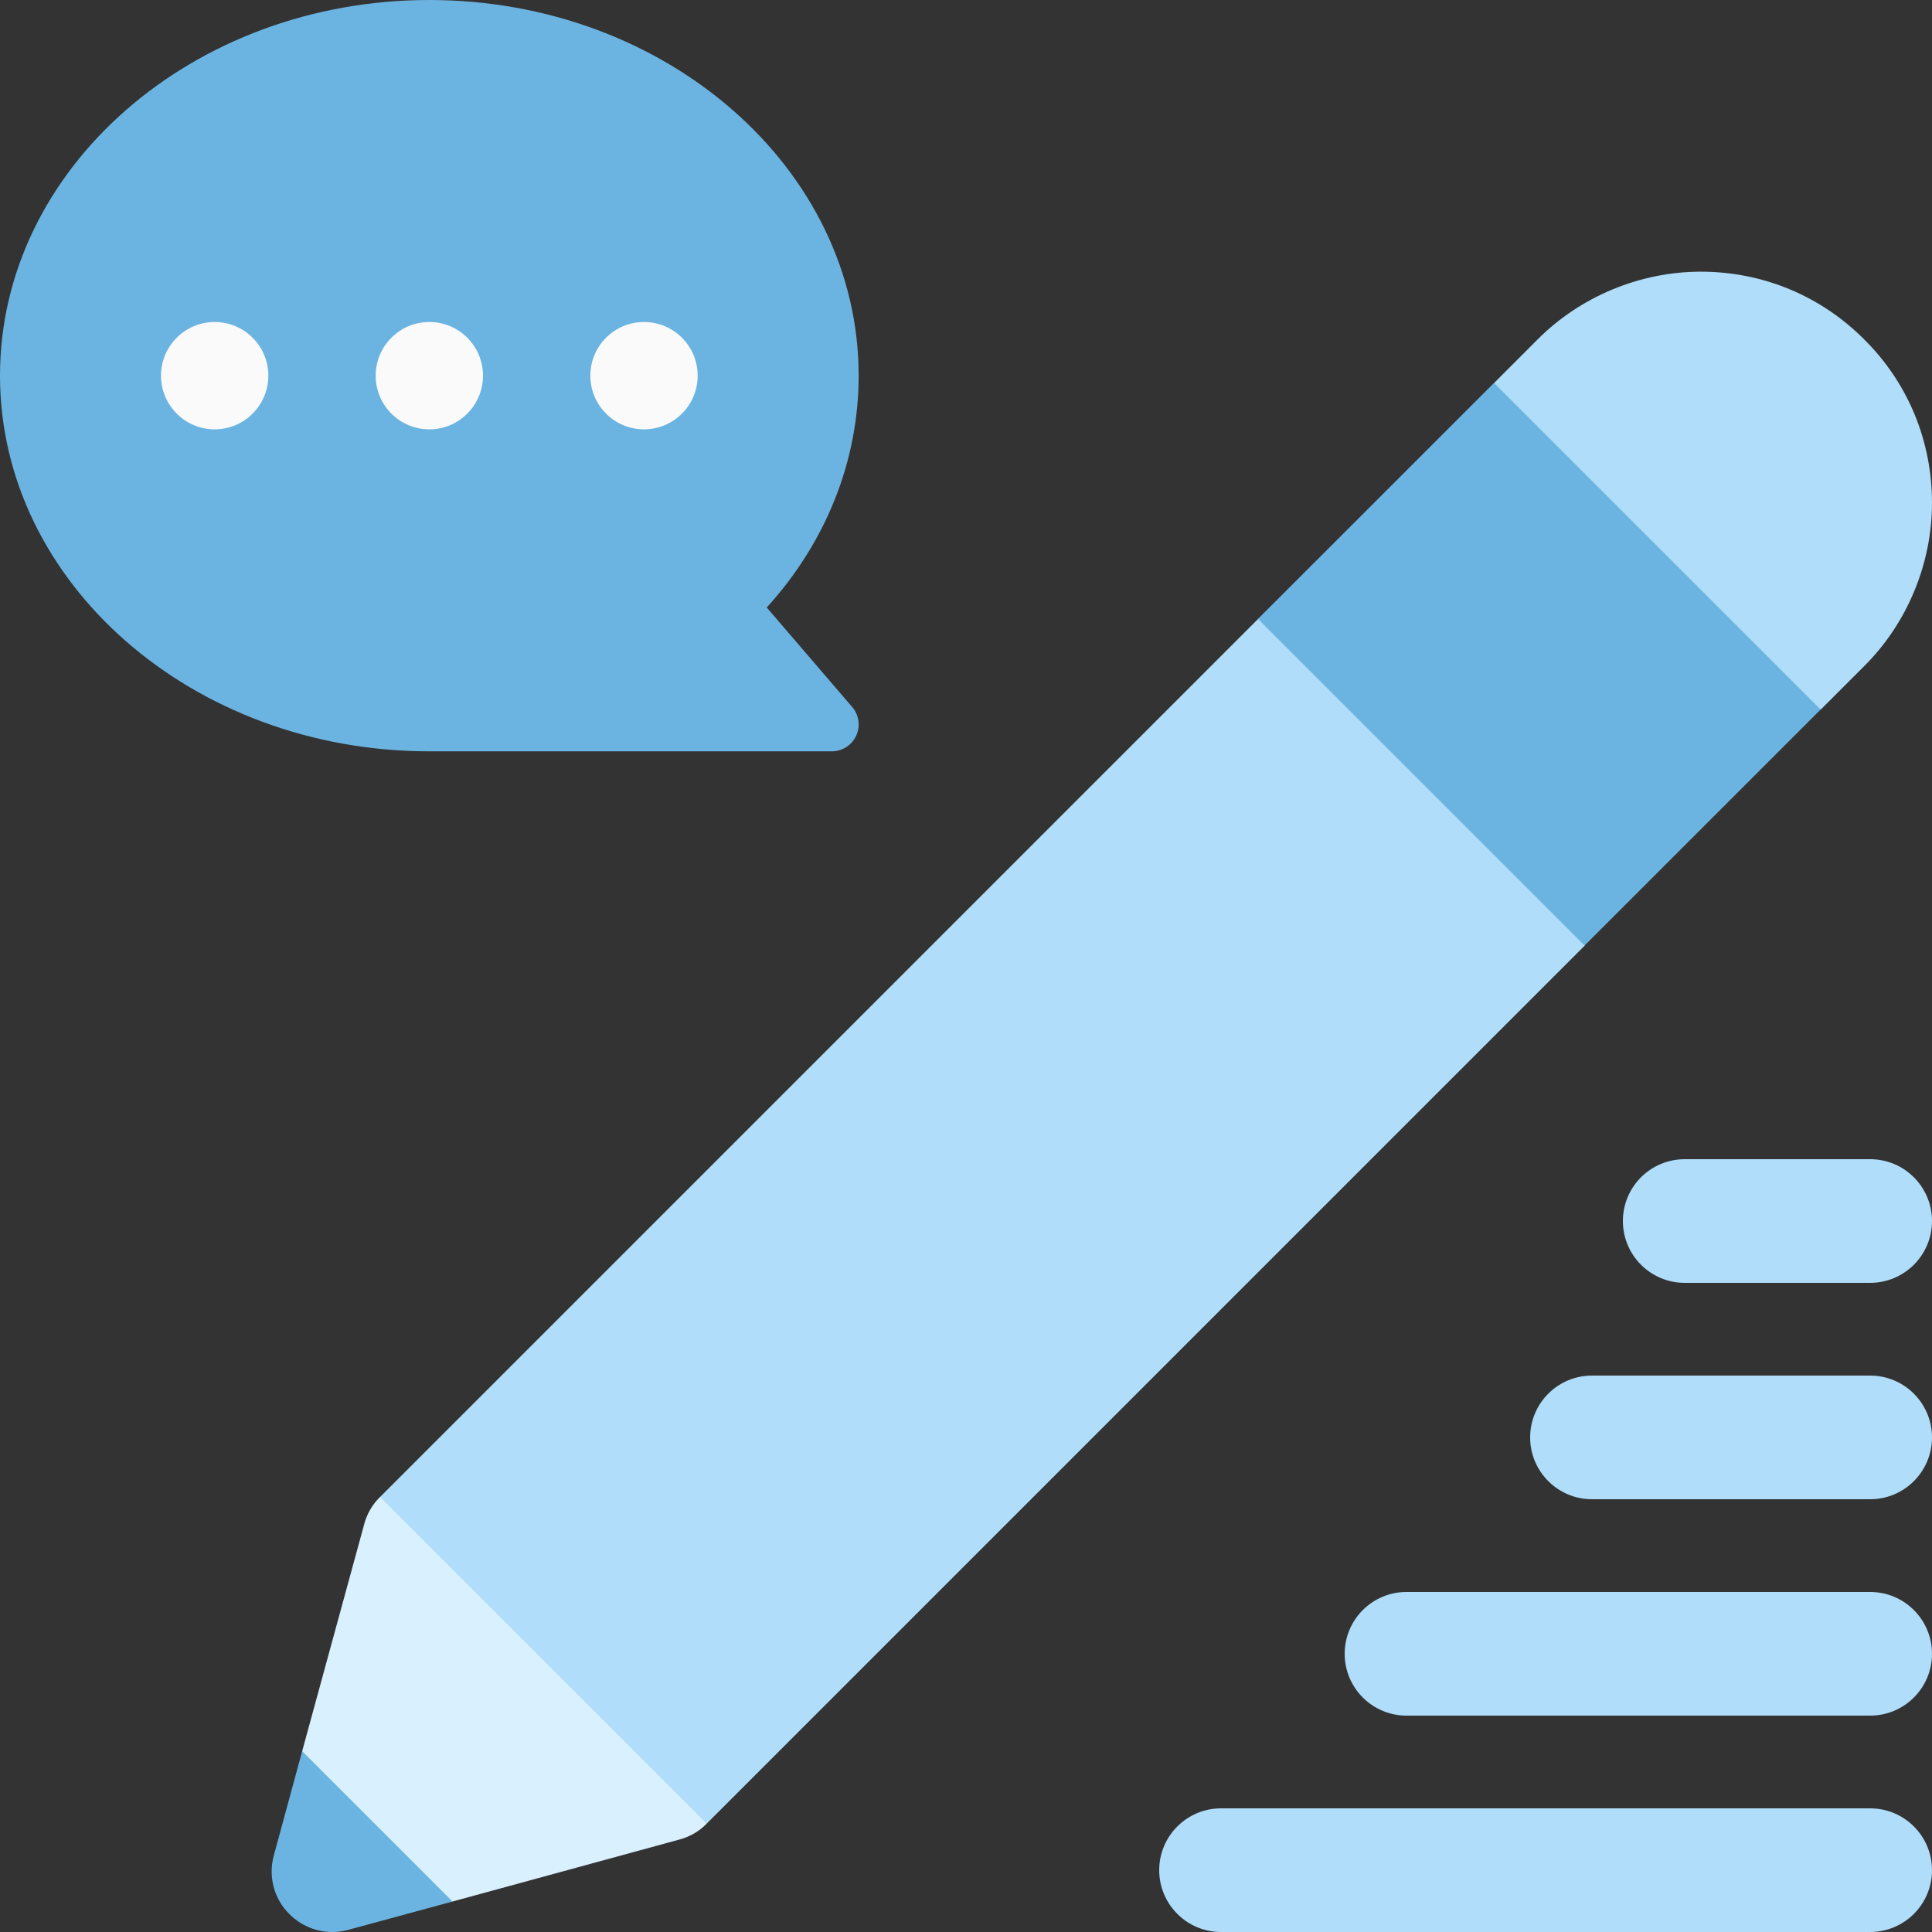
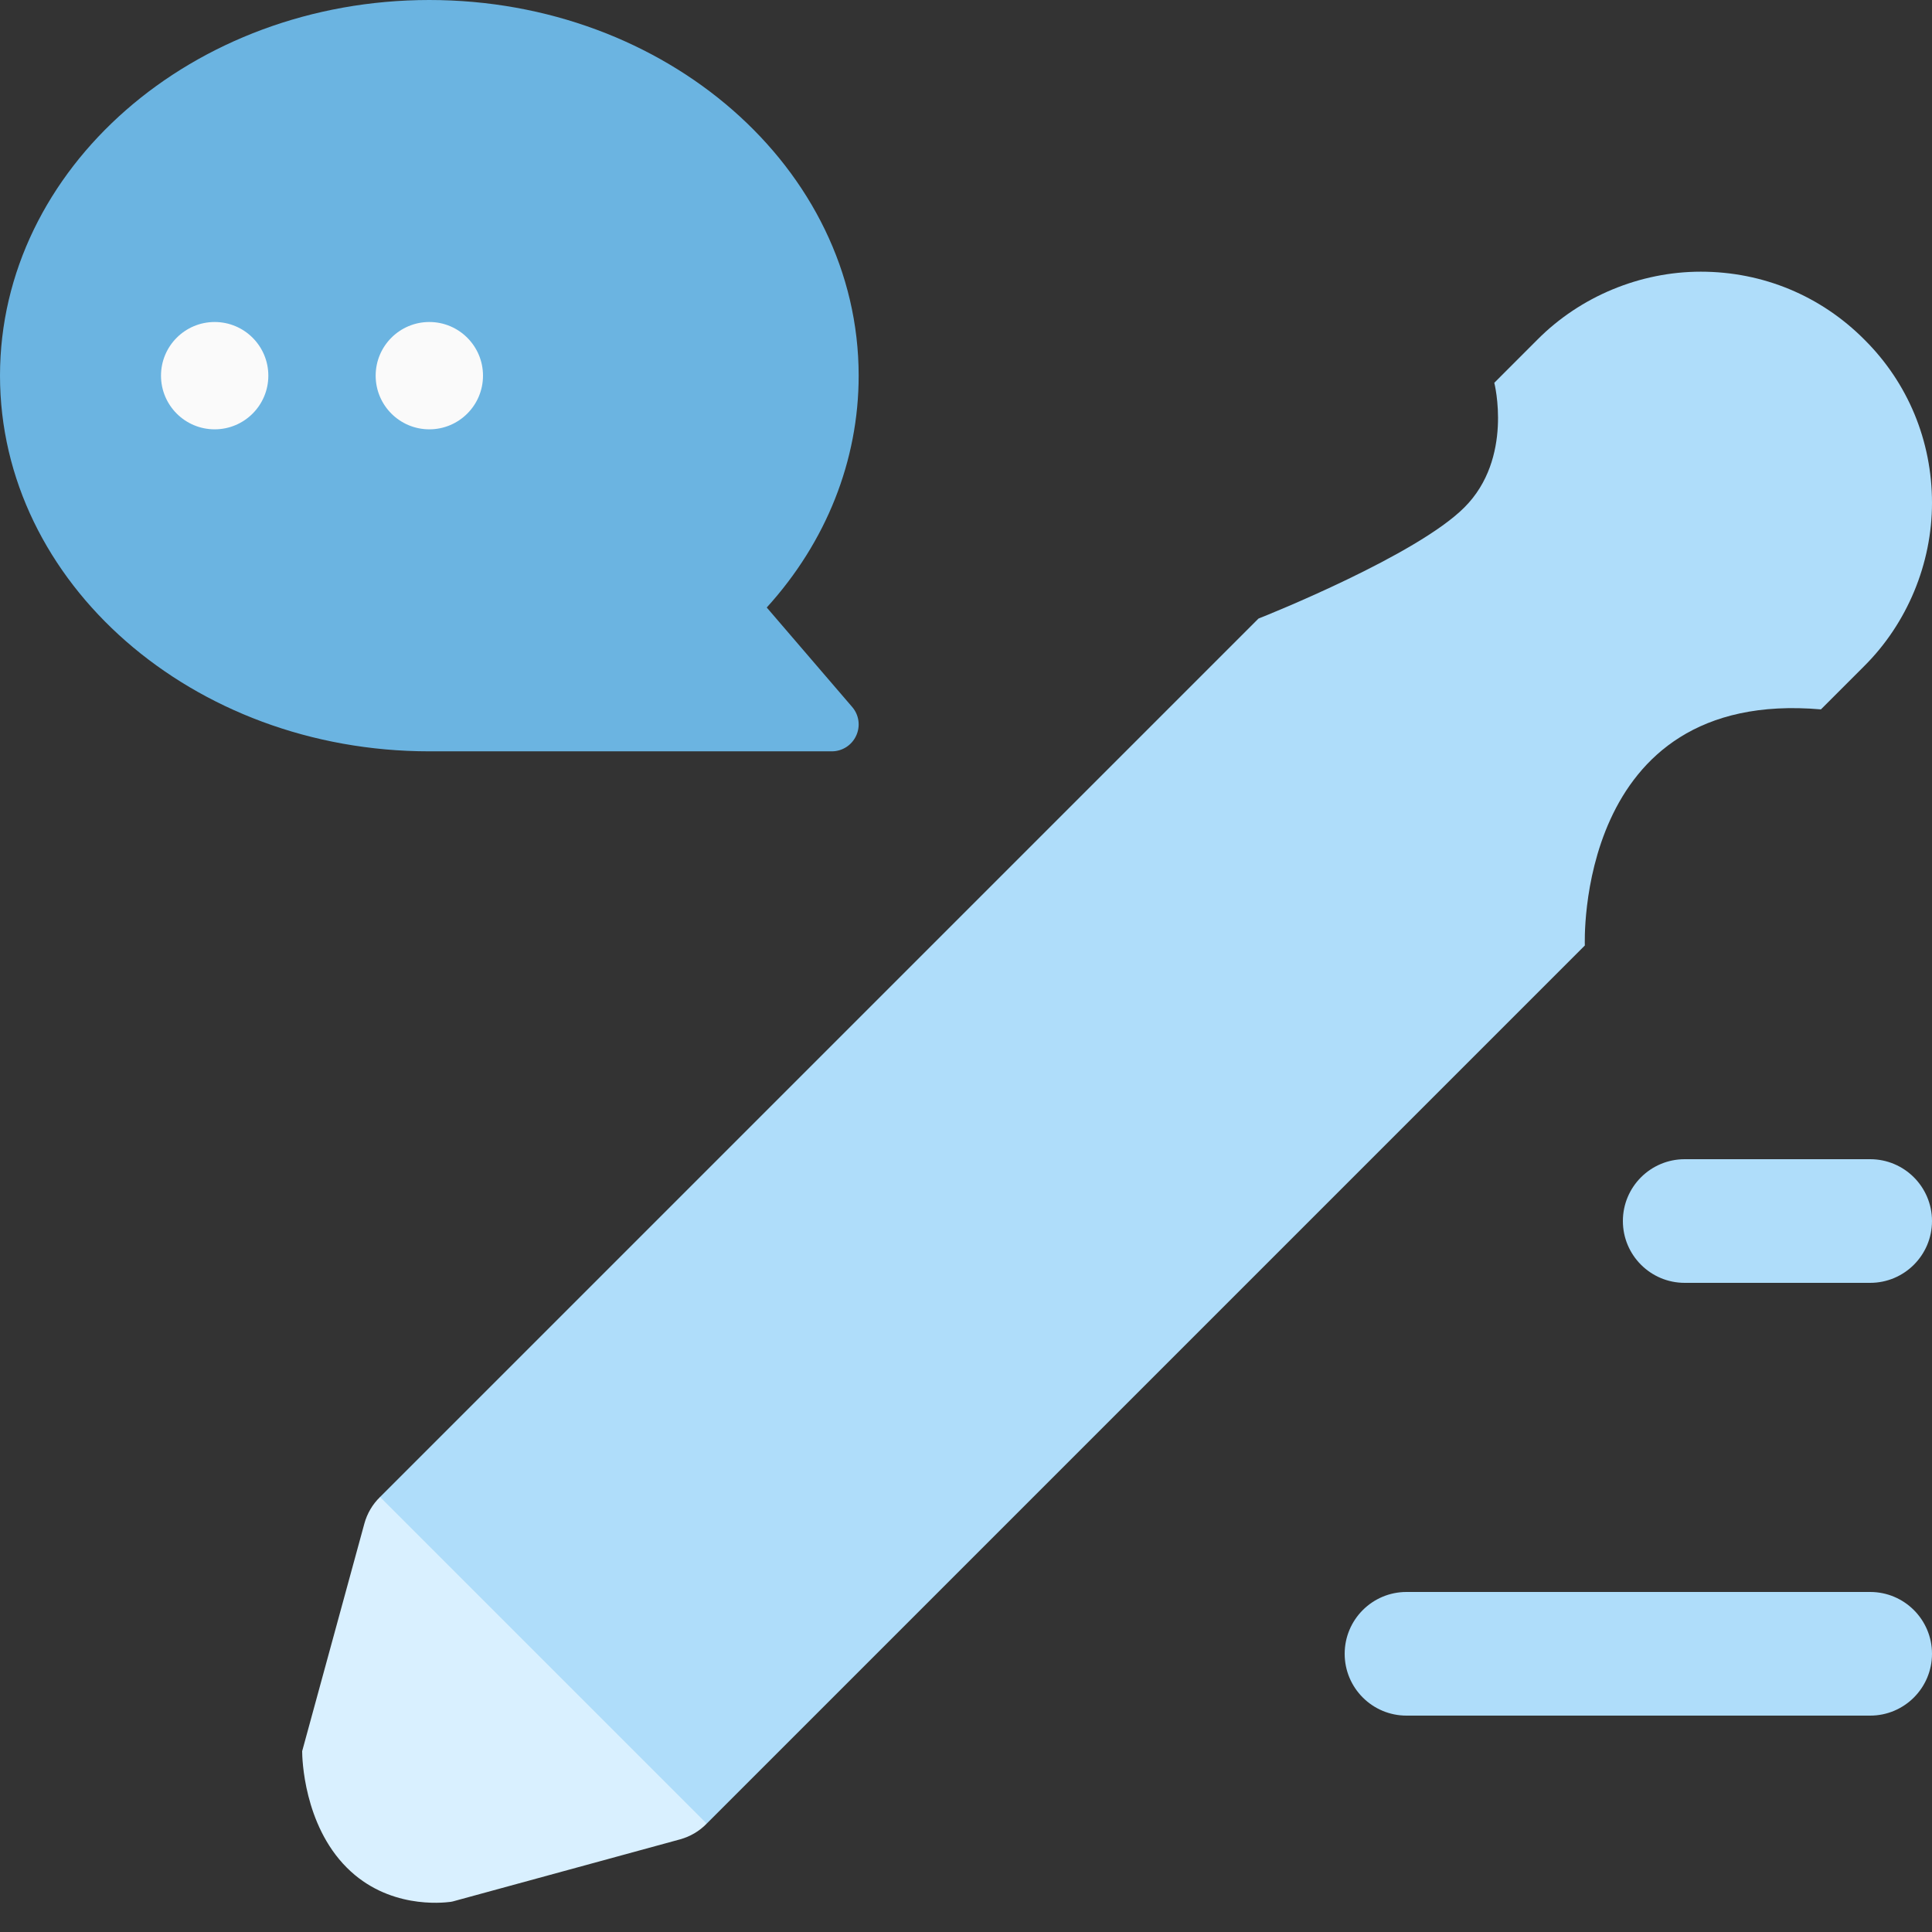
<svg xmlns="http://www.w3.org/2000/svg" width="45" height="45" viewBox="0 0 45 45" fill="none">
  <rect x="0" y="0" width="45" height="45" fill="#333333" stroke="none" />
  <g clip-path="url(#clip0_1354_1874)">
-     <path d="M28.44 42.12H43.56C44.355 42.12 45 42.765 45 43.56C45 44.355 44.355 45 43.56 45H28.44C27.645 45 27 44.355 27 43.56C27 42.765 27.645 42.12 28.44 42.12Z" fill="#AFDDFA" />
    <path d="M32.76 37.08H43.56C44.355 37.08 45 37.725 45 38.52C45 39.315 44.355 39.96 43.56 39.96H32.76C31.965 39.96 31.32 39.315 31.32 38.52C31.32 37.725 31.965 37.08 32.76 37.08Z" fill="#AFDDFA" />
-     <path d="M37.08 32.04H43.56C44.355 32.04 45 32.685 45 33.48C45 34.275 44.355 34.92 43.56 34.92H37.08C36.285 34.92 35.64 34.275 35.64 33.48C35.64 32.685 36.285 32.04 37.08 32.04Z" fill="#AFDDFA" />
    <path d="M39.24 27H43.56C44.355 27 45 27.645 45 28.44C45 29.235 44.355 29.88 43.56 29.88H39.24C38.445 29.88 37.8 29.235 37.8 28.44C37.8 27.645 38.445 27 39.24 27Z" fill="#AFDDFA" />
    <path d="M45 11.714C45 13.127 44.423 14.52 43.418 15.518L42.413 16.523C36.668 16.024 36.914 22.022 36.914 22.022L16.46 42.476L9.141 41.456L8.852 34.868L29.306 14.414C29.306 14.414 29.313 14.414 29.313 14.407C29.531 14.323 32.998 12.931 34.108 11.819C35.255 10.673 34.805 8.916 34.805 8.916L35.81 7.91C36.809 6.905 38.201 6.328 39.614 6.328C41.062 6.328 42.412 6.891 43.425 7.91C44.438 8.916 45 10.266 45 11.714Z" fill="#AFDDFA" />
    <path d="M16.46 42.476C16.291 42.652 16.073 42.778 15.841 42.842L10.54 44.29C10.54 44.29 10.526 44.29 10.505 44.297C10.287 44.325 9.035 44.459 8.079 43.502C7.073 42.497 7.038 40.943 7.038 40.795V40.788L8.487 35.487C8.55 35.255 8.677 35.037 8.852 34.868L16.46 42.476Z" fill="#D9F0FF" />
-     <path d="M10.54 44.29L8.107 44.951C7.98 44.986 7.861 45 7.734 45C7.369 45 7.01 44.852 6.743 44.585C6.384 44.233 6.244 43.713 6.377 43.221L7.038 40.788L10.54 44.29Z" fill="#6BB4E1" />
-     <path d="M29.301 14.416L34.799 8.919L42.406 16.526L36.908 22.023L29.301 14.416Z" fill="#6BB4E1" />
    <path d="M10 0C15.514 0 20 3.925 20 8.75C20 10.727 19.245 12.625 17.859 14.15L19.849 16.467C20.009 16.652 20.045 16.914 19.942 17.135C19.841 17.357 19.619 17.5 19.375 17.5H10C4.486 17.5 7.62939e-06 13.575 7.62939e-06 8.75C7.62939e-06 3.925 4.486 0 10 0Z" fill="#6BB4E1" />
    <path d="M10 10C9.31 10 8.75 9.44 8.75 8.75C8.75 8.06 9.31 7.5 10 7.5C10.69 7.5 11.25 8.06 11.25 8.75C11.25 9.44 10.69 10 10 10Z" fill="#FAFAFA" />
-     <path d="M15 10C14.31 10 13.75 9.44 13.75 8.75C13.75 8.06 14.31 7.5 15 7.5C15.69 7.5 16.25 8.06 16.25 8.75C16.25 9.44 15.69 10 15 10Z" fill="#FAFAFA" />
    <path d="M5 10C4.31 10 3.75 9.44 3.75 8.75C3.75 8.06 4.31 7.5 5 7.5C5.69 7.5 6.25 8.06 6.25 8.75C6.25 9.44 5.69 10 5 10Z" fill="#FAFAFA" />
  </g>
  <defs>
    <clipPath id="clip0_1354_1874">
      <rect width="45" height="45" fill="white" />
    </clipPath>
  </defs>
</svg>